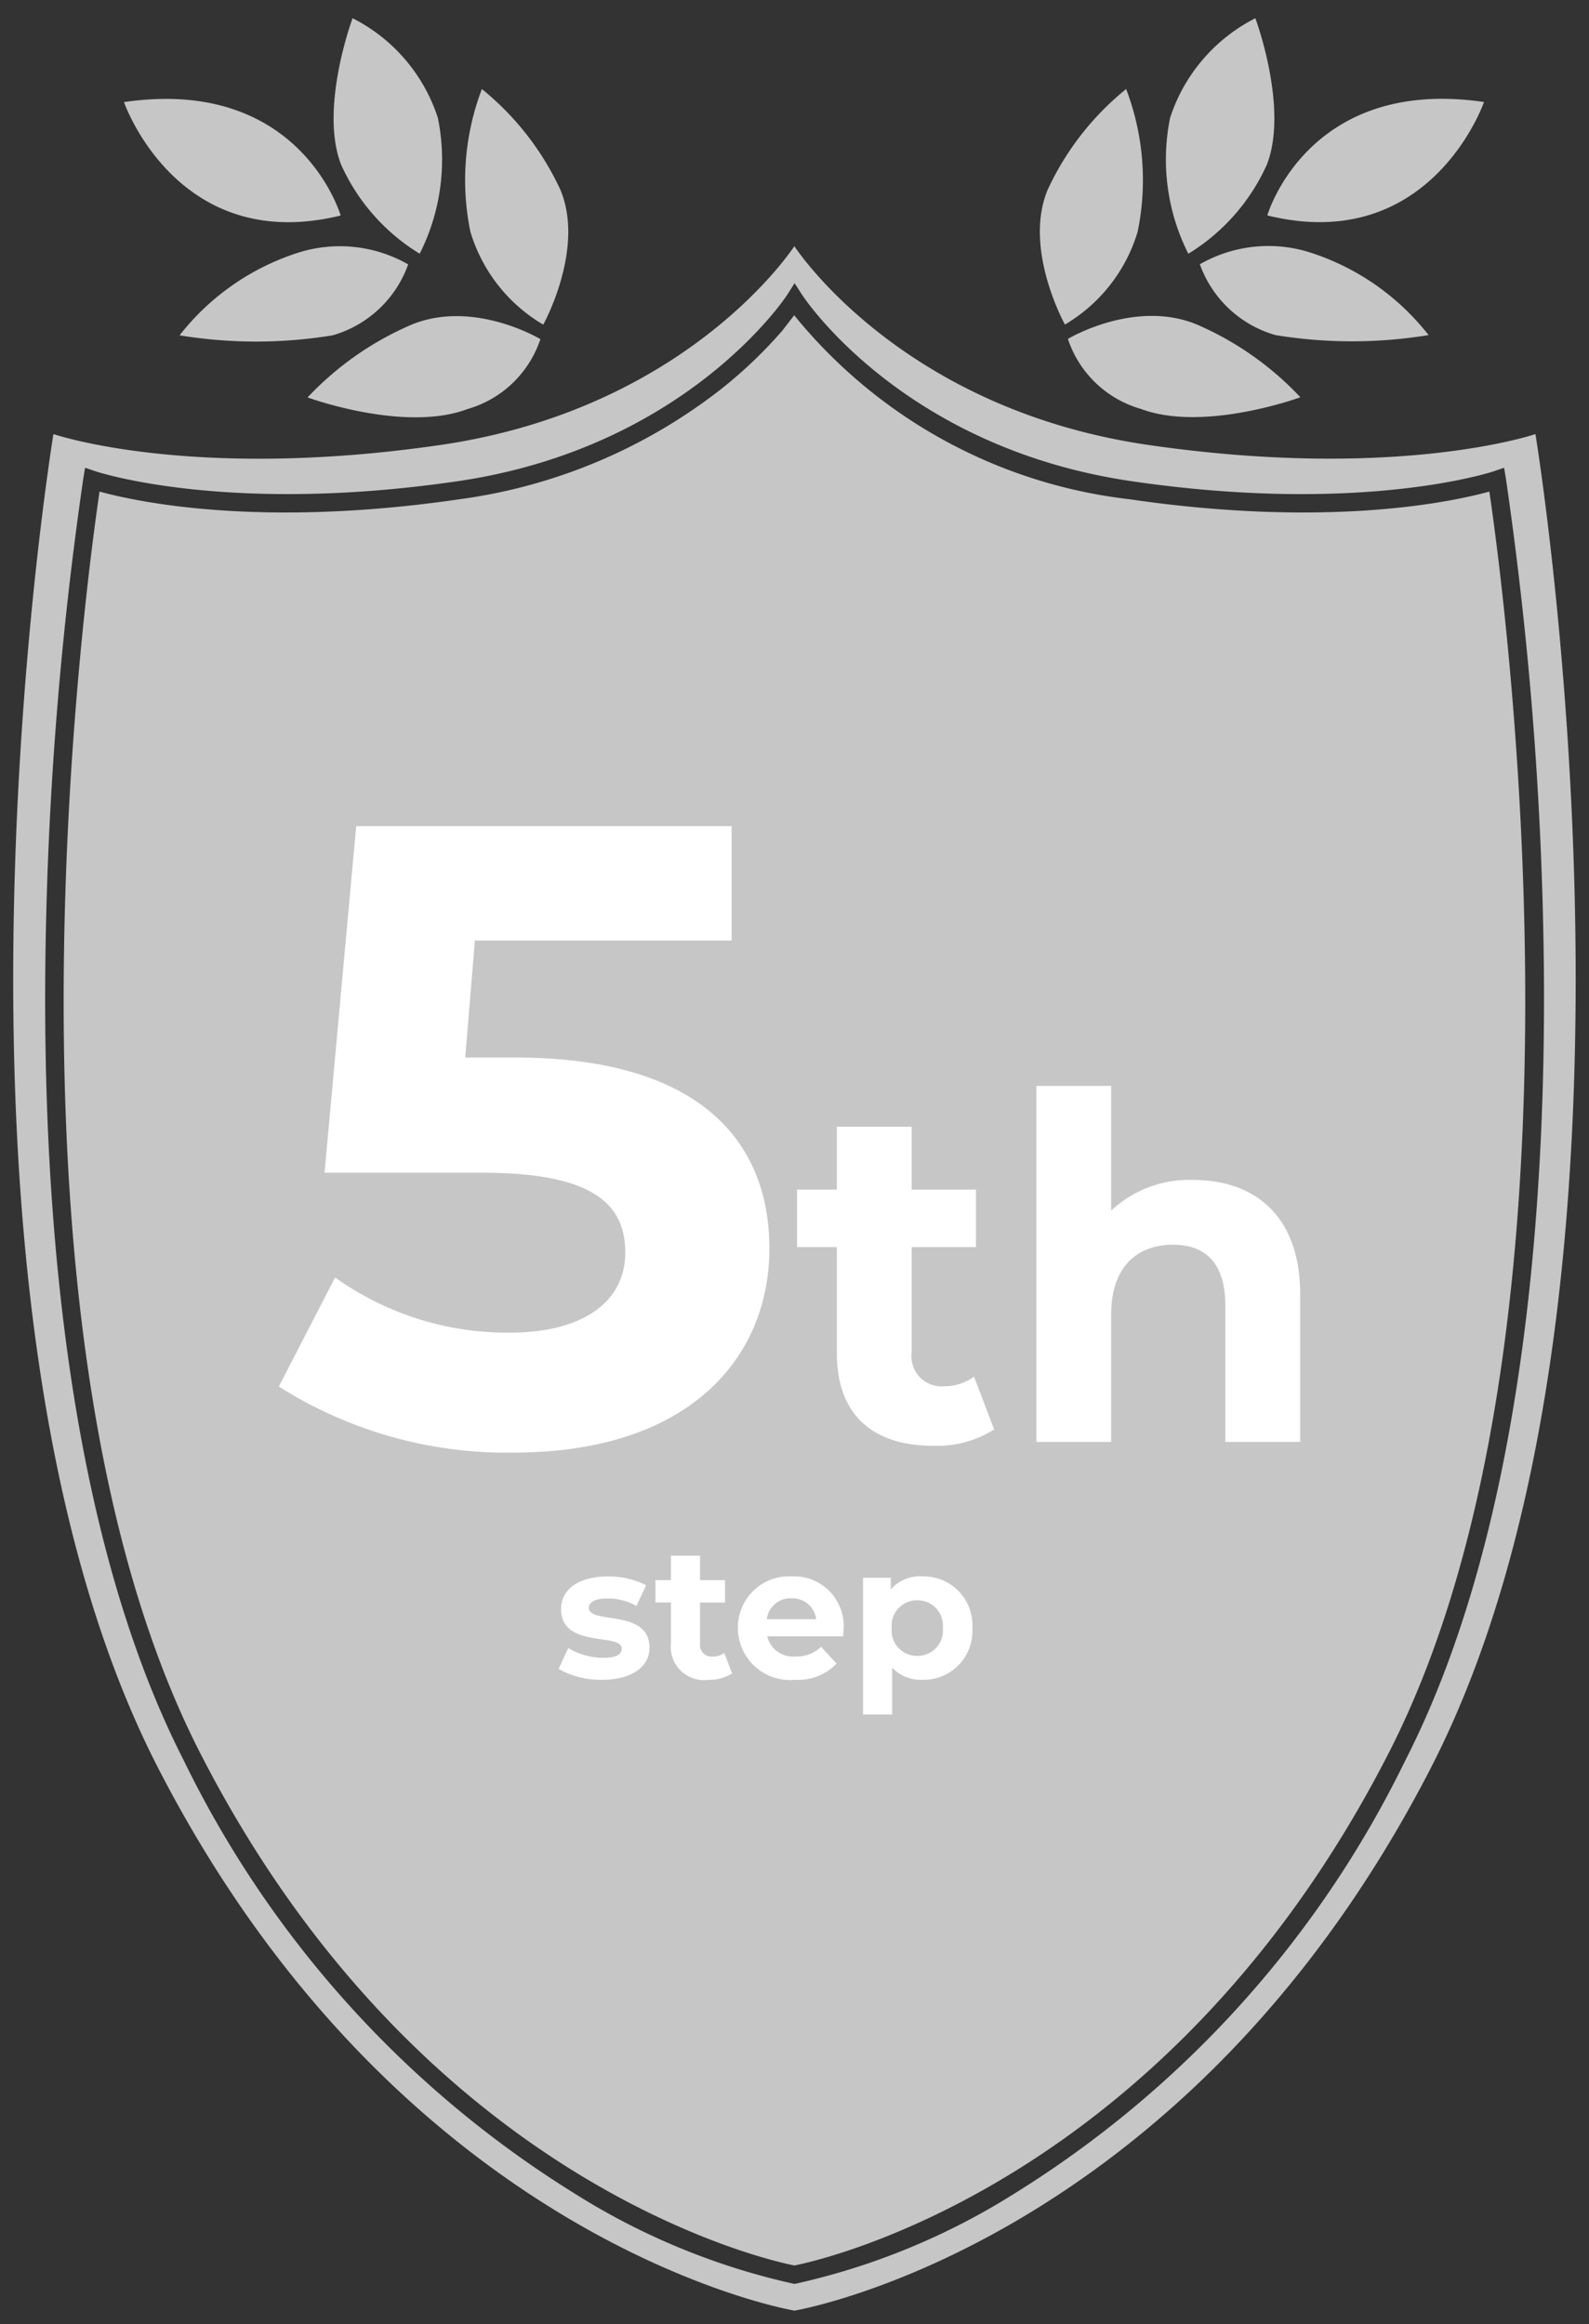
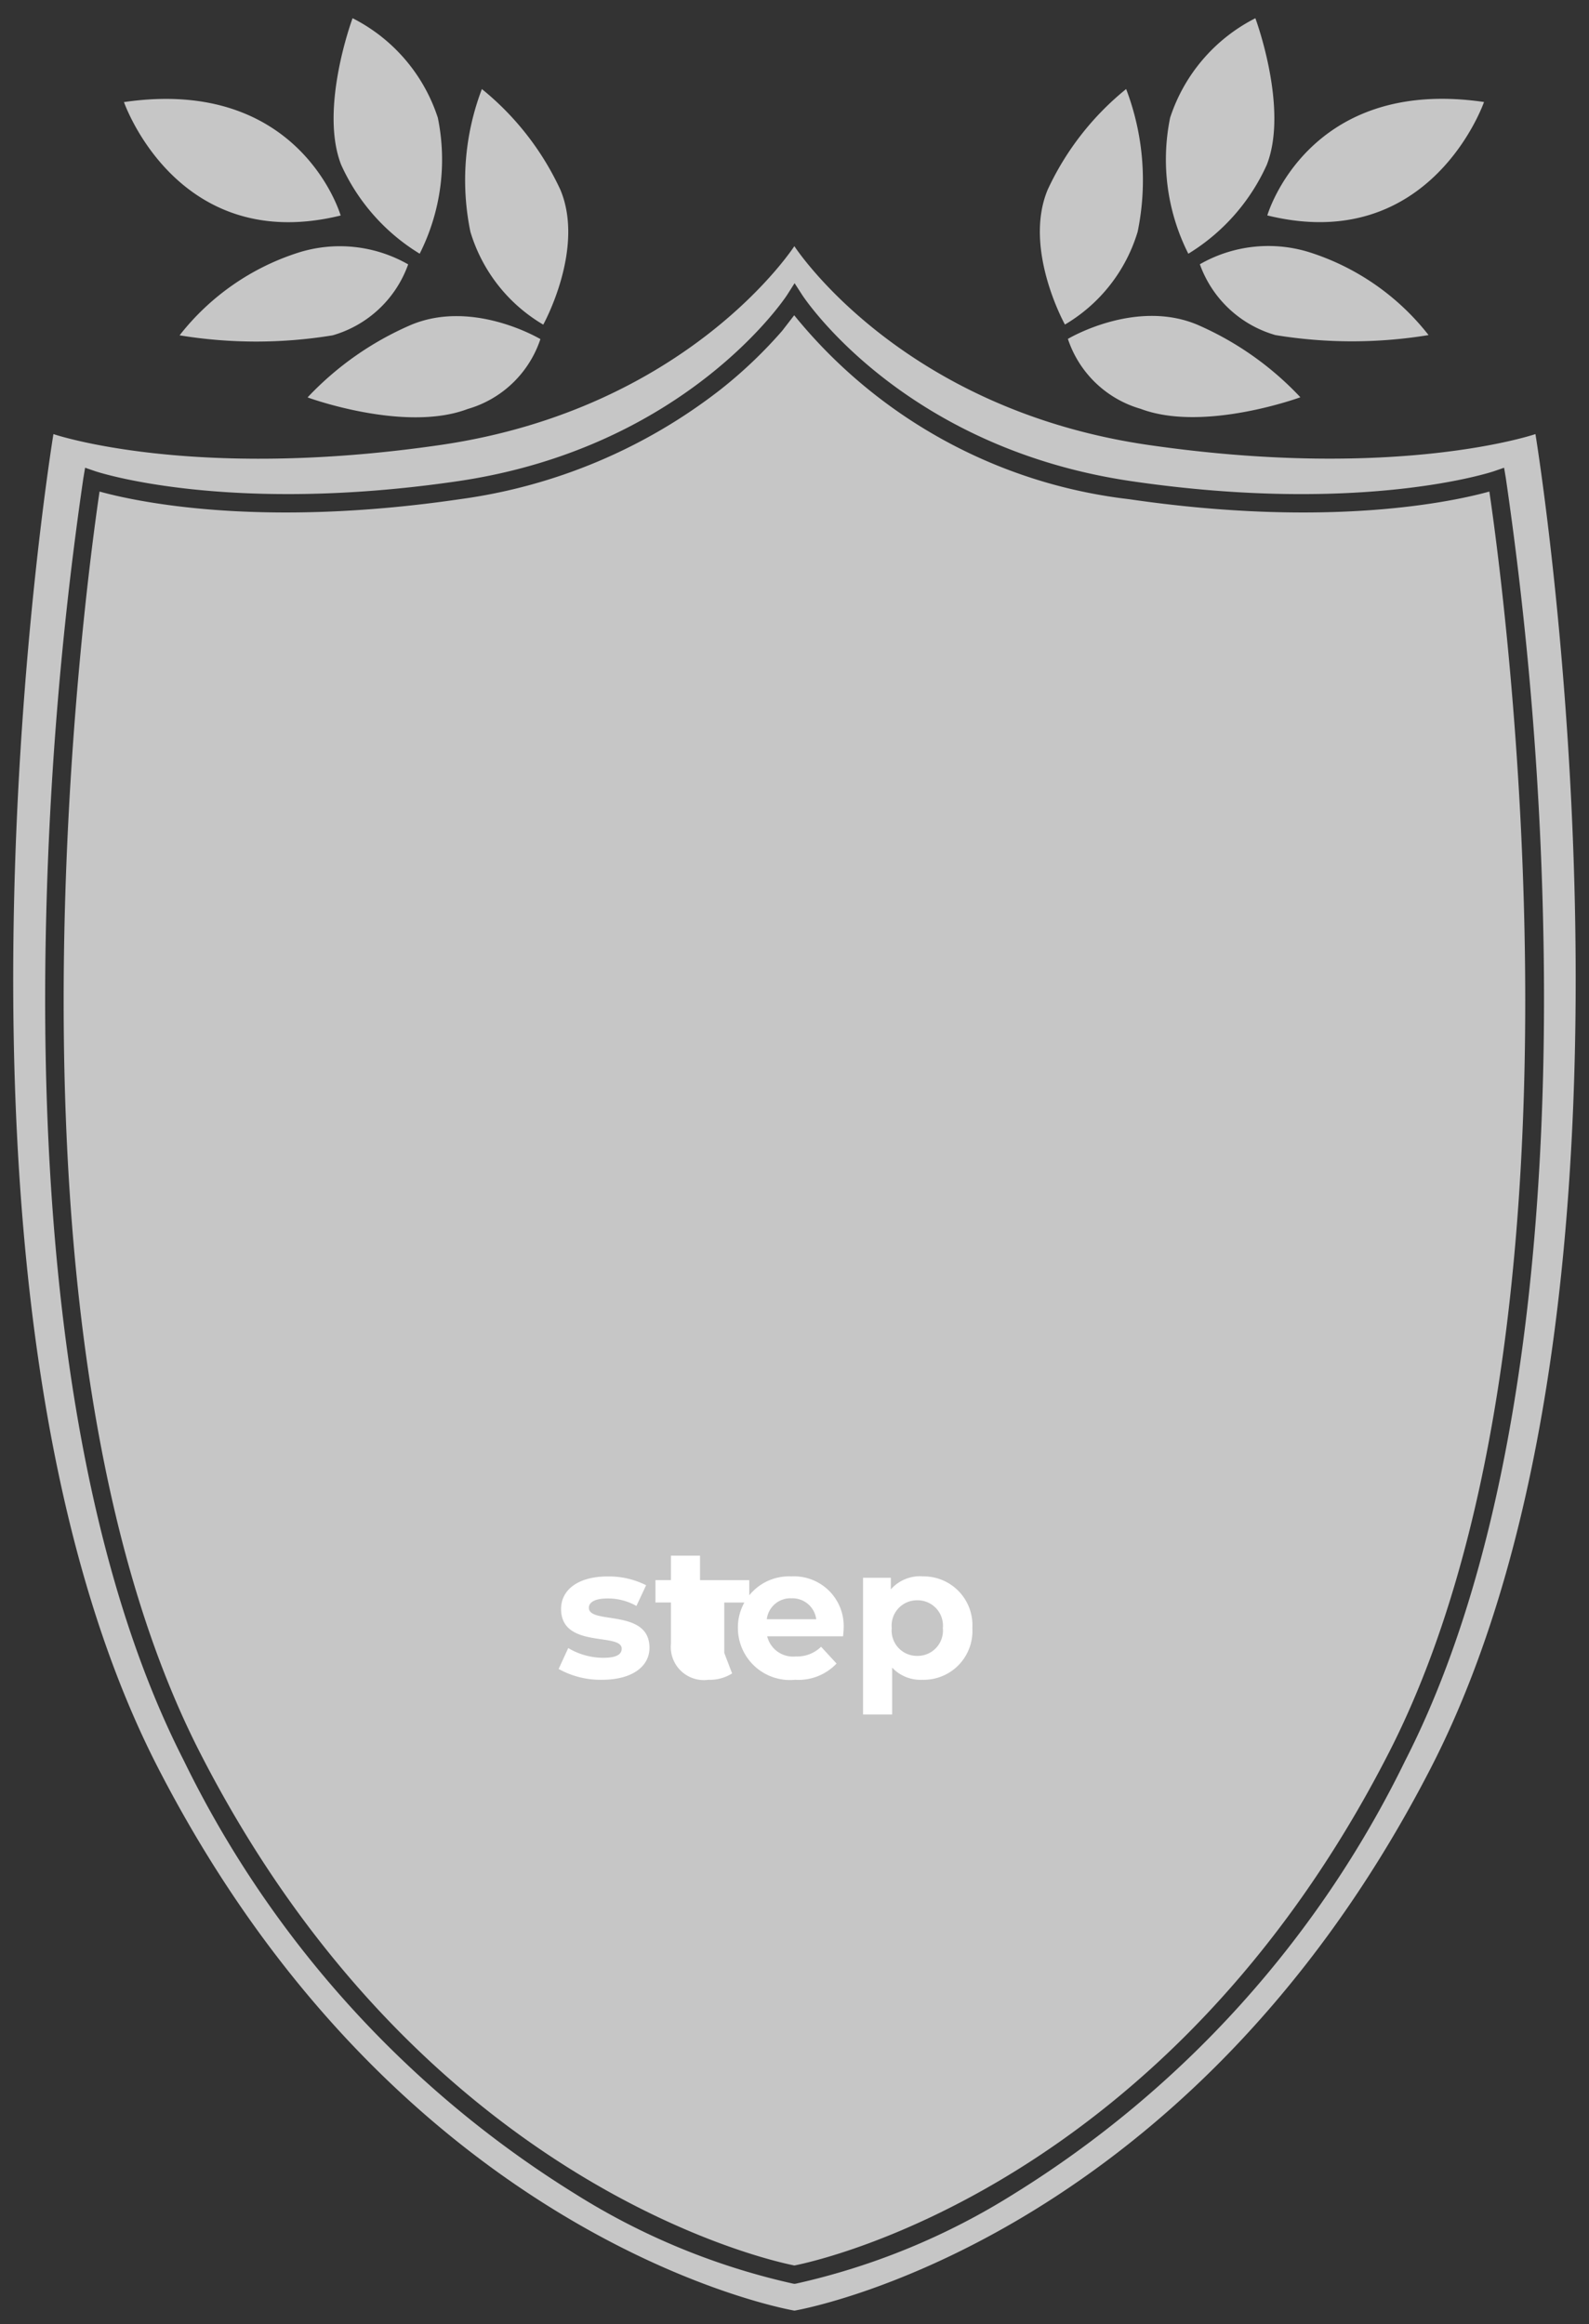
<svg xmlns="http://www.w3.org/2000/svg" width="59.635" height="87.192" viewBox="0 0 59.635 87.192">
  <rect x="0" y="0" width="59.635" height="87.192" fill="#333333" stroke="none" />
  <g id="img_frame_hide_05" transform="translate(-851.221 -504.405)">
    <path id="パス_2702" data-name="パス 2702" d="M572.236,757.928c-.933,2.227.646,5.063.646,5.063a6.062,6.062,0,0,0,2.729-3.482,9.591,9.591,0,0,0-.432-5.354A10.579,10.579,0,0,0,572.236,757.928Zm8.223-.934c.828-2.119-.43-5.495-.43-5.495a6.415,6.415,0,0,0-3.2,3.735,7.837,7.837,0,0,0,.684,5.1A7.541,7.541,0,0,0,580.459,756.994Zm-4.741,9.157c2.371.9,6-.432,6-.432a11.672,11.672,0,0,0-3.878-2.727c-2.334-.97-4.847.537-4.847.537A4.058,4.058,0,0,0,575.717,766.151Zm12.893-11.509c-6.625-.968-8.134,4.255-8.134,4.255C586.617,760.406,588.61,754.642,588.61,754.642Zm-10.666,6.086a4.258,4.258,0,0,0,2.837,2.658,17.759,17.759,0,0,0,5.747,0,9.22,9.22,0,0,0-4.417-3.09A5.171,5.171,0,0,0,577.945,760.729Zm-2.661,8.814a19.007,19.007,0,0,1-12.563-6.9l-.451.584a17.16,17.16,0,0,1-2.3,2.192,20.343,20.343,0,0,1-9.789,4.124c-7.559,1.107-12.206.08-13.53-.286-.531,3.591-4.312,31.476,3.754,47.281,8.281,16.217,21.361,19.081,22.324,19.269.97-.19,14.049-3.056,22.326-19.269,8.068-15.805,4.286-43.69,3.755-47.281C587.49,769.622,582.842,770.649,575.284,769.542Zm-26.618-9.209a7.835,7.835,0,0,0,.681-5.1,6.407,6.407,0,0,0-3.2-3.735s-1.257,3.375-.43,5.495A7.532,7.532,0,0,0,548.666,760.333ZM590.54,767.1s-5.153,1.765-14.513.41-13.3-7.461-13.3-7.461-3.931,6.1-13.292,7.461-14.515-.41-14.515-.41-5.289,32.148,3.935,50.054S562.732,837.5,562.732,837.5s14.651-2.439,23.875-20.345S590.54,767.1,590.54,767.1Zm-4.878,49.746a39.441,39.441,0,0,1-14.719,16.289,25.99,25.99,0,0,1-8.154,3.352l-.057.008-.053-.008a25.94,25.94,0,0,1-8.153-3.352,39.448,39.448,0,0,1-14.721-16.289c-4.547-8.908-5.325-21.514-5.179-30.519a137.049,137.049,0,0,1,1.416-17.565l.067-.4.382.131c.047.018,4.926,1.643,13.6.375,8.6-1.258,12.324-6.925,12.361-6.983l.284-.446.288.446c.038.058,3.743,5.723,12.36,6.983,8.671,1.269,13.552-.357,13.6-.375l.379-.131.067.4a136.412,136.412,0,0,1,1.416,17.565C590.99,795.333,590.212,807.939,585.662,816.847ZM545.7,758.9s-1.507-5.223-8.133-4.255C537.568,754.642,539.56,760.406,545.7,758.9Zm7.6,4.1s1.579-2.836.647-5.063A10.573,10.573,0,0,0,551,754.156a9.588,9.588,0,0,0-.431,5.354A6.06,6.06,0,0,0,553.3,762.992Zm-8.834,2.727s3.627,1.331,6,.432a4.059,4.059,0,0,0,2.73-2.622s-2.514-1.507-4.848-.537A11.686,11.686,0,0,0,544.463,765.719Zm3.772-4.991a5.169,5.169,0,0,0-4.165-.431,9.216,9.216,0,0,0-4.418,3.09,17.742,17.742,0,0,0,5.745,0A4.254,4.254,0,0,0,548.235,760.729Z" transform="translate(318.306 -246.41)" fill="#c6c6c6" stroke="rgba(0,0,0,0)" stroke-width="1" />
    <g id="コンポーネント_66_7" data-name="コンポーネント 66 – 7" transform="translate(861.685 535.4)">
-       <path id="パス_2722" data-name="パス 2722" d="M9.207-14.421H7.326l.363-4.389h9.636V-23.1H3.234l-1.188,13H7.953c4.191,0,5.379,1.188,5.379,3,0,1.881-1.65,3-4.323,3A11.117,11.117,0,0,1,2.442-6.171L.33-2.079A15.962,15.962,0,0,0,9.141.4c6.6,0,9.6-3.564,9.6-7.656S16.038-14.421,9.207-14.421ZM26.421-2.448a1.892,1.892,0,0,1-1.134.36,1.129,1.129,0,0,1-1.206-1.278V-7.308h2.412v-2.16H24.081v-2.358H21.273v2.358H19.779v2.16h1.494V-3.33c0,2.3,1.332,3.474,3.618,3.474a4.013,4.013,0,0,0,2.286-.612Zm8.226-7.38a4.256,4.256,0,0,0-3.078,1.152v-4.68H28.761V0h2.808V-4.788c0-1.782.972-2.61,2.322-2.61,1.242,0,1.962.72,1.962,2.286V0h2.808V-5.544C38.661-8.5,36.933-9.828,34.647-9.828Z" transform="translate(-0.33 23.1)" fill="#fff" />
-       <path id="パス_2721" data-name="パス 2721" d="M1.771.056c1.127,0,1.778-.5,1.778-1.2,0-1.484-2.275-.861-2.275-1.5,0-.2.21-.35.7-.35a2.163,2.163,0,0,1,1.085.28l.364-.777a3.1,3.1,0,0,0-1.449-.329c-1.1,0-1.743.5-1.743,1.218,0,1.505,2.275.875,2.275,1.491,0,.21-.189.343-.693.343A2.577,2.577,0,0,1,.5-1.134L.14-.35A3.233,3.233,0,0,0,1.771.056ZM6.356-.952a.736.736,0,0,1-.441.14.439.439,0,0,1-.469-.5V-2.842h.938v-.84H5.446V-4.6H4.354v.917H3.773v.84h.581V-1.3A1.242,1.242,0,0,0,5.761.056,1.561,1.561,0,0,0,6.65-.182Zm4.48-.917a1.864,1.864,0,0,0-1.96-1.953A1.917,1.917,0,0,0,6.867-1.883,1.955,1.955,0,0,0,9.016.056,1.972,1.972,0,0,0,10.57-.553l-.581-.63a1.277,1.277,0,0,1-.945.364,1,1,0,0,1-1.078-.756h2.849C10.822-1.666,10.836-1.785,10.836-1.869ZM8.883-3a.9.9,0,0,1,.924.784H7.952A.892.892,0,0,1,8.883-3Zm4.907-.826a1.463,1.463,0,0,0-1.183.49v-.434H11.564V1.358h1.092V-.4A1.462,1.462,0,0,0,13.79.056a1.829,1.829,0,0,0,1.876-1.939A1.829,1.829,0,0,0,13.79-3.822ZM13.6-.84a.95.95,0,0,1-.959-1.043A.95.95,0,0,1,13.6-2.926a.95.95,0,0,1,.959,1.043A.95.95,0,0,1,13.6-.84Z" transform="translate(10.362 31.967)" fill="#fff" />
+       <path id="パス_2721" data-name="パス 2721" d="M1.771.056c1.127,0,1.778-.5,1.778-1.2,0-1.484-2.275-.861-2.275-1.5,0-.2.21-.35.7-.35a2.163,2.163,0,0,1,1.085.28l.364-.777a3.1,3.1,0,0,0-1.449-.329c-1.1,0-1.743.5-1.743,1.218,0,1.505,2.275.875,2.275,1.491,0,.21-.189.343-.693.343A2.577,2.577,0,0,1,.5-1.134L.14-.35A3.233,3.233,0,0,0,1.771.056ZM6.356-.952V-2.842h.938v-.84H5.446V-4.6H4.354v.917H3.773v.84h.581V-1.3A1.242,1.242,0,0,0,5.761.056,1.561,1.561,0,0,0,6.65-.182Zm4.48-.917a1.864,1.864,0,0,0-1.96-1.953A1.917,1.917,0,0,0,6.867-1.883,1.955,1.955,0,0,0,9.016.056,1.972,1.972,0,0,0,10.57-.553l-.581-.63a1.277,1.277,0,0,1-.945.364,1,1,0,0,1-1.078-.756h2.849C10.822-1.666,10.836-1.785,10.836-1.869ZM8.883-3a.9.9,0,0,1,.924.784H7.952A.892.892,0,0,1,8.883-3Zm4.907-.826a1.463,1.463,0,0,0-1.183.49v-.434H11.564V1.358h1.092V-.4A1.462,1.462,0,0,0,13.79.056a1.829,1.829,0,0,0,1.876-1.939A1.829,1.829,0,0,0,13.79-3.822ZM13.6-.84a.95.95,0,0,1-.959-1.043A.95.95,0,0,1,13.6-2.926a.95.95,0,0,1,.959,1.043A.95.95,0,0,1,13.6-.84Z" transform="translate(10.362 31.967)" fill="#fff" />
    </g>
  </g>
</svg>